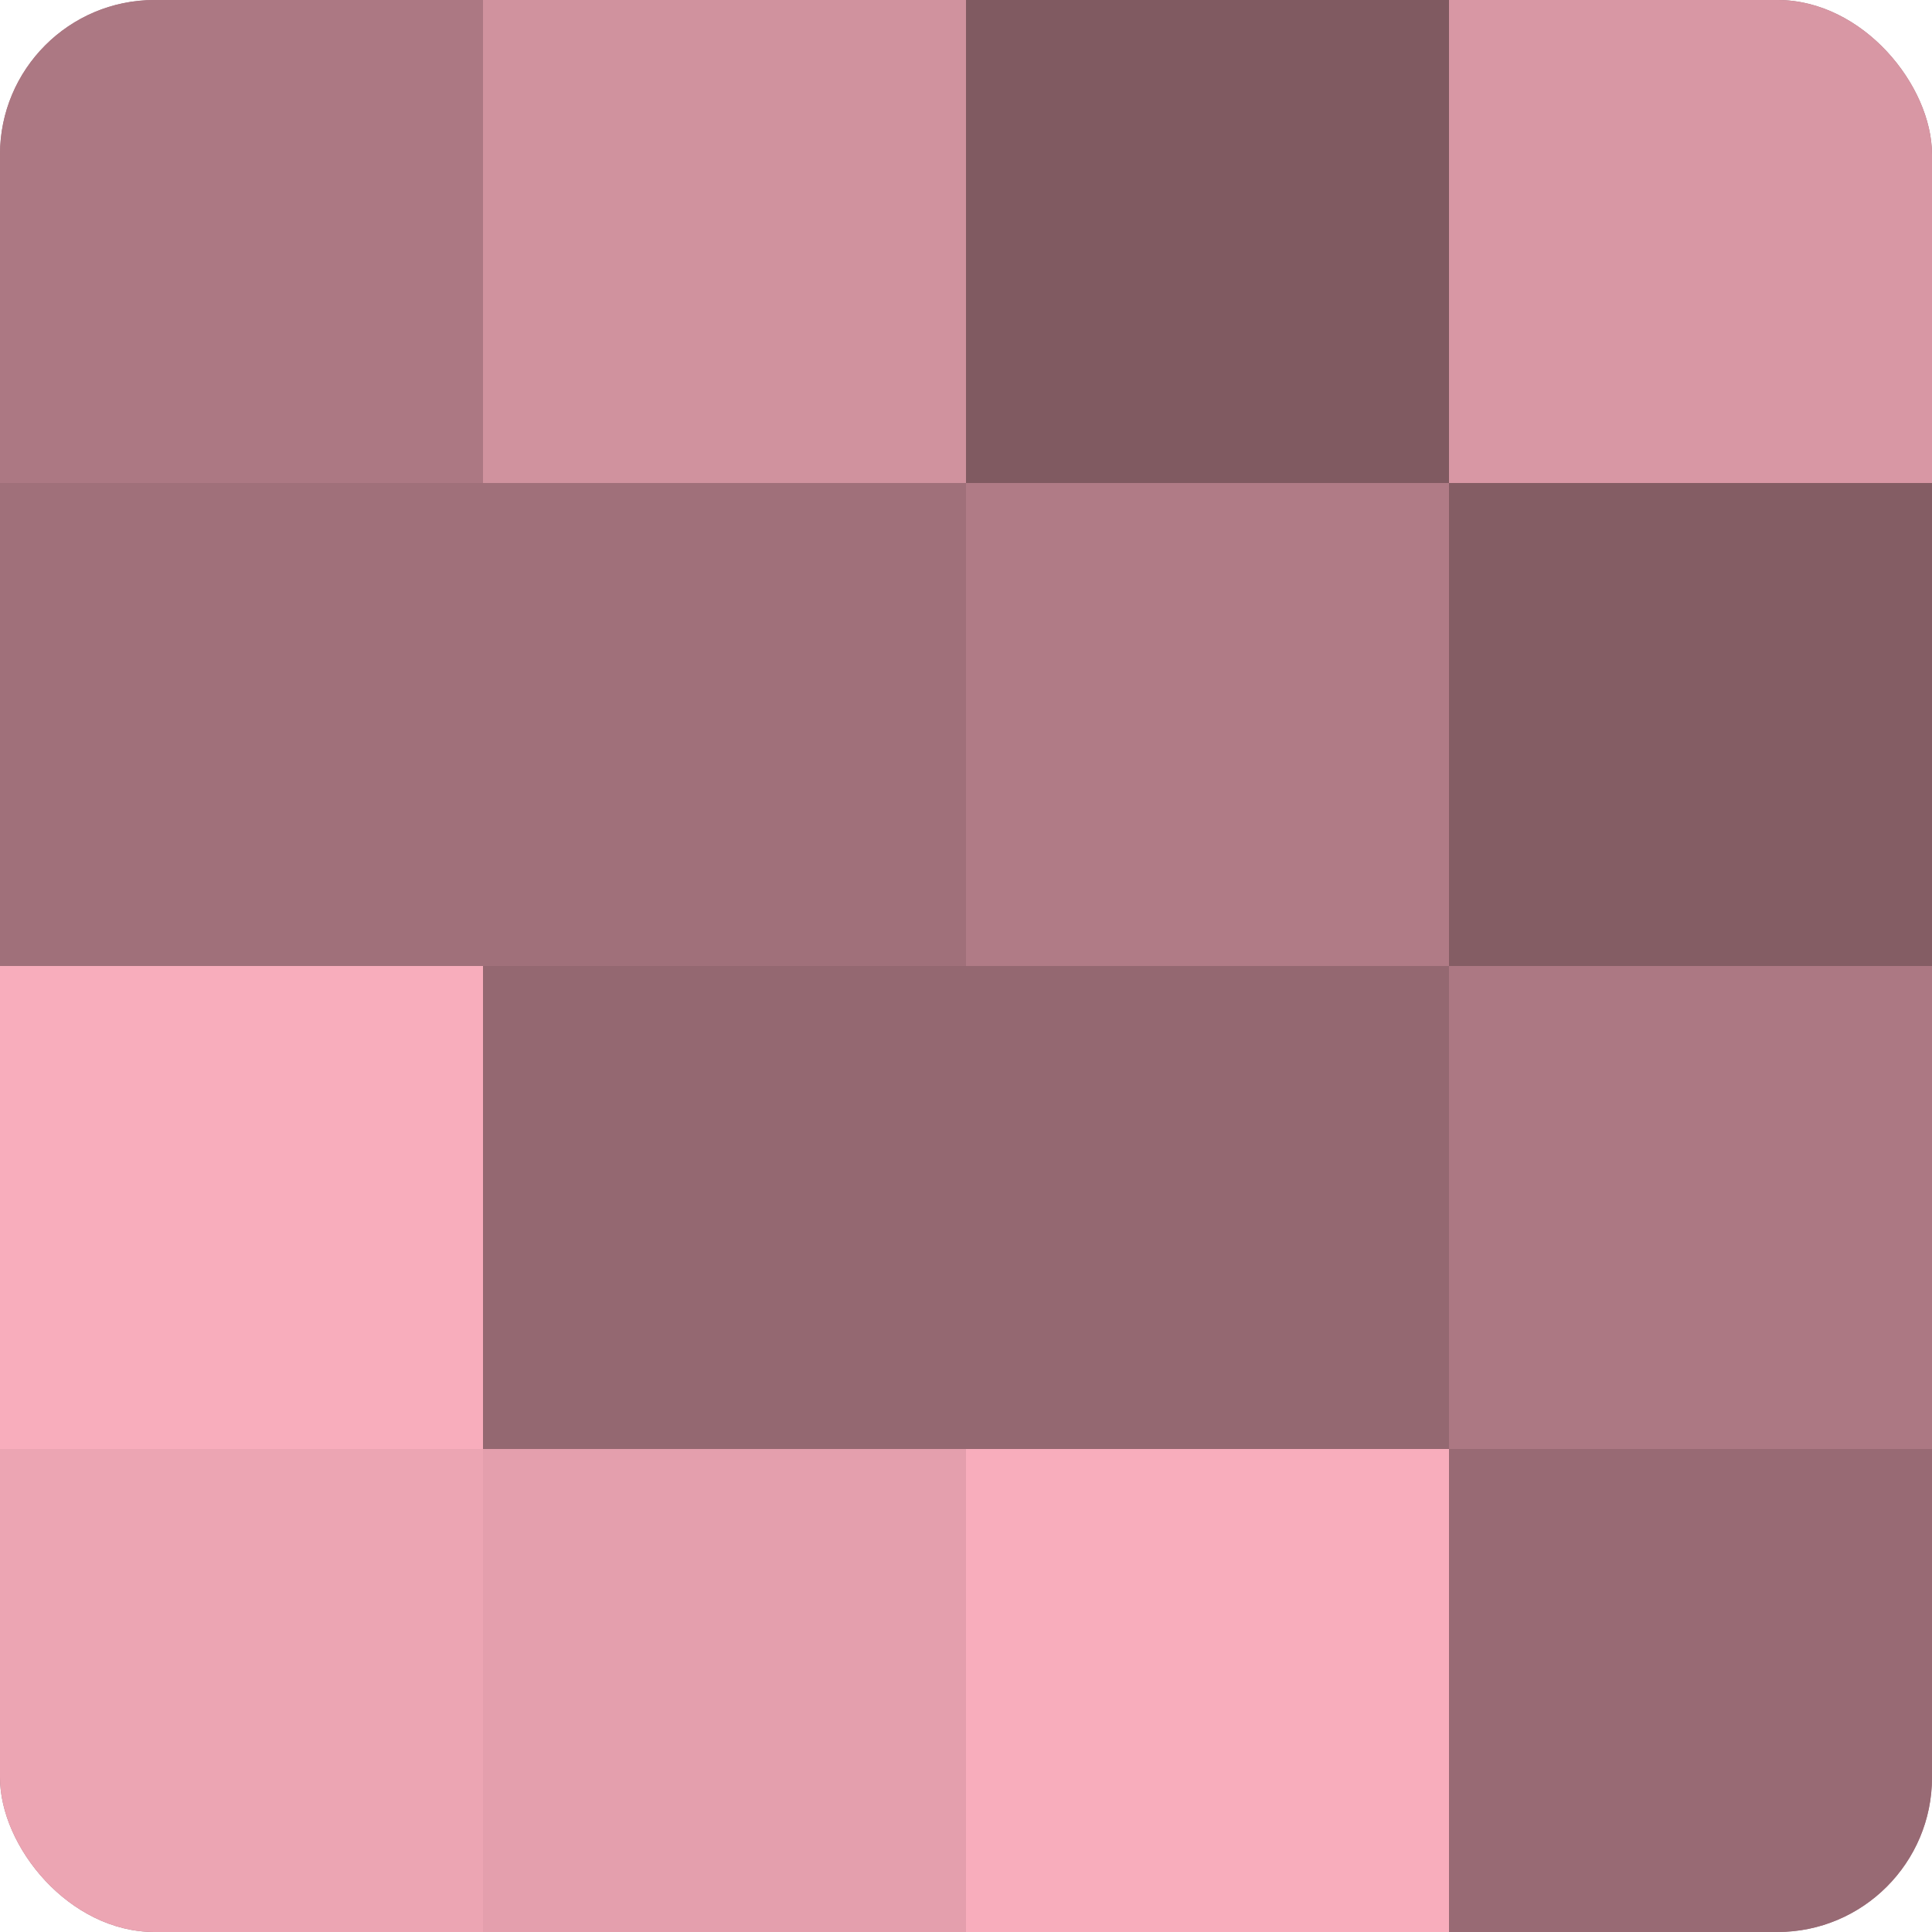
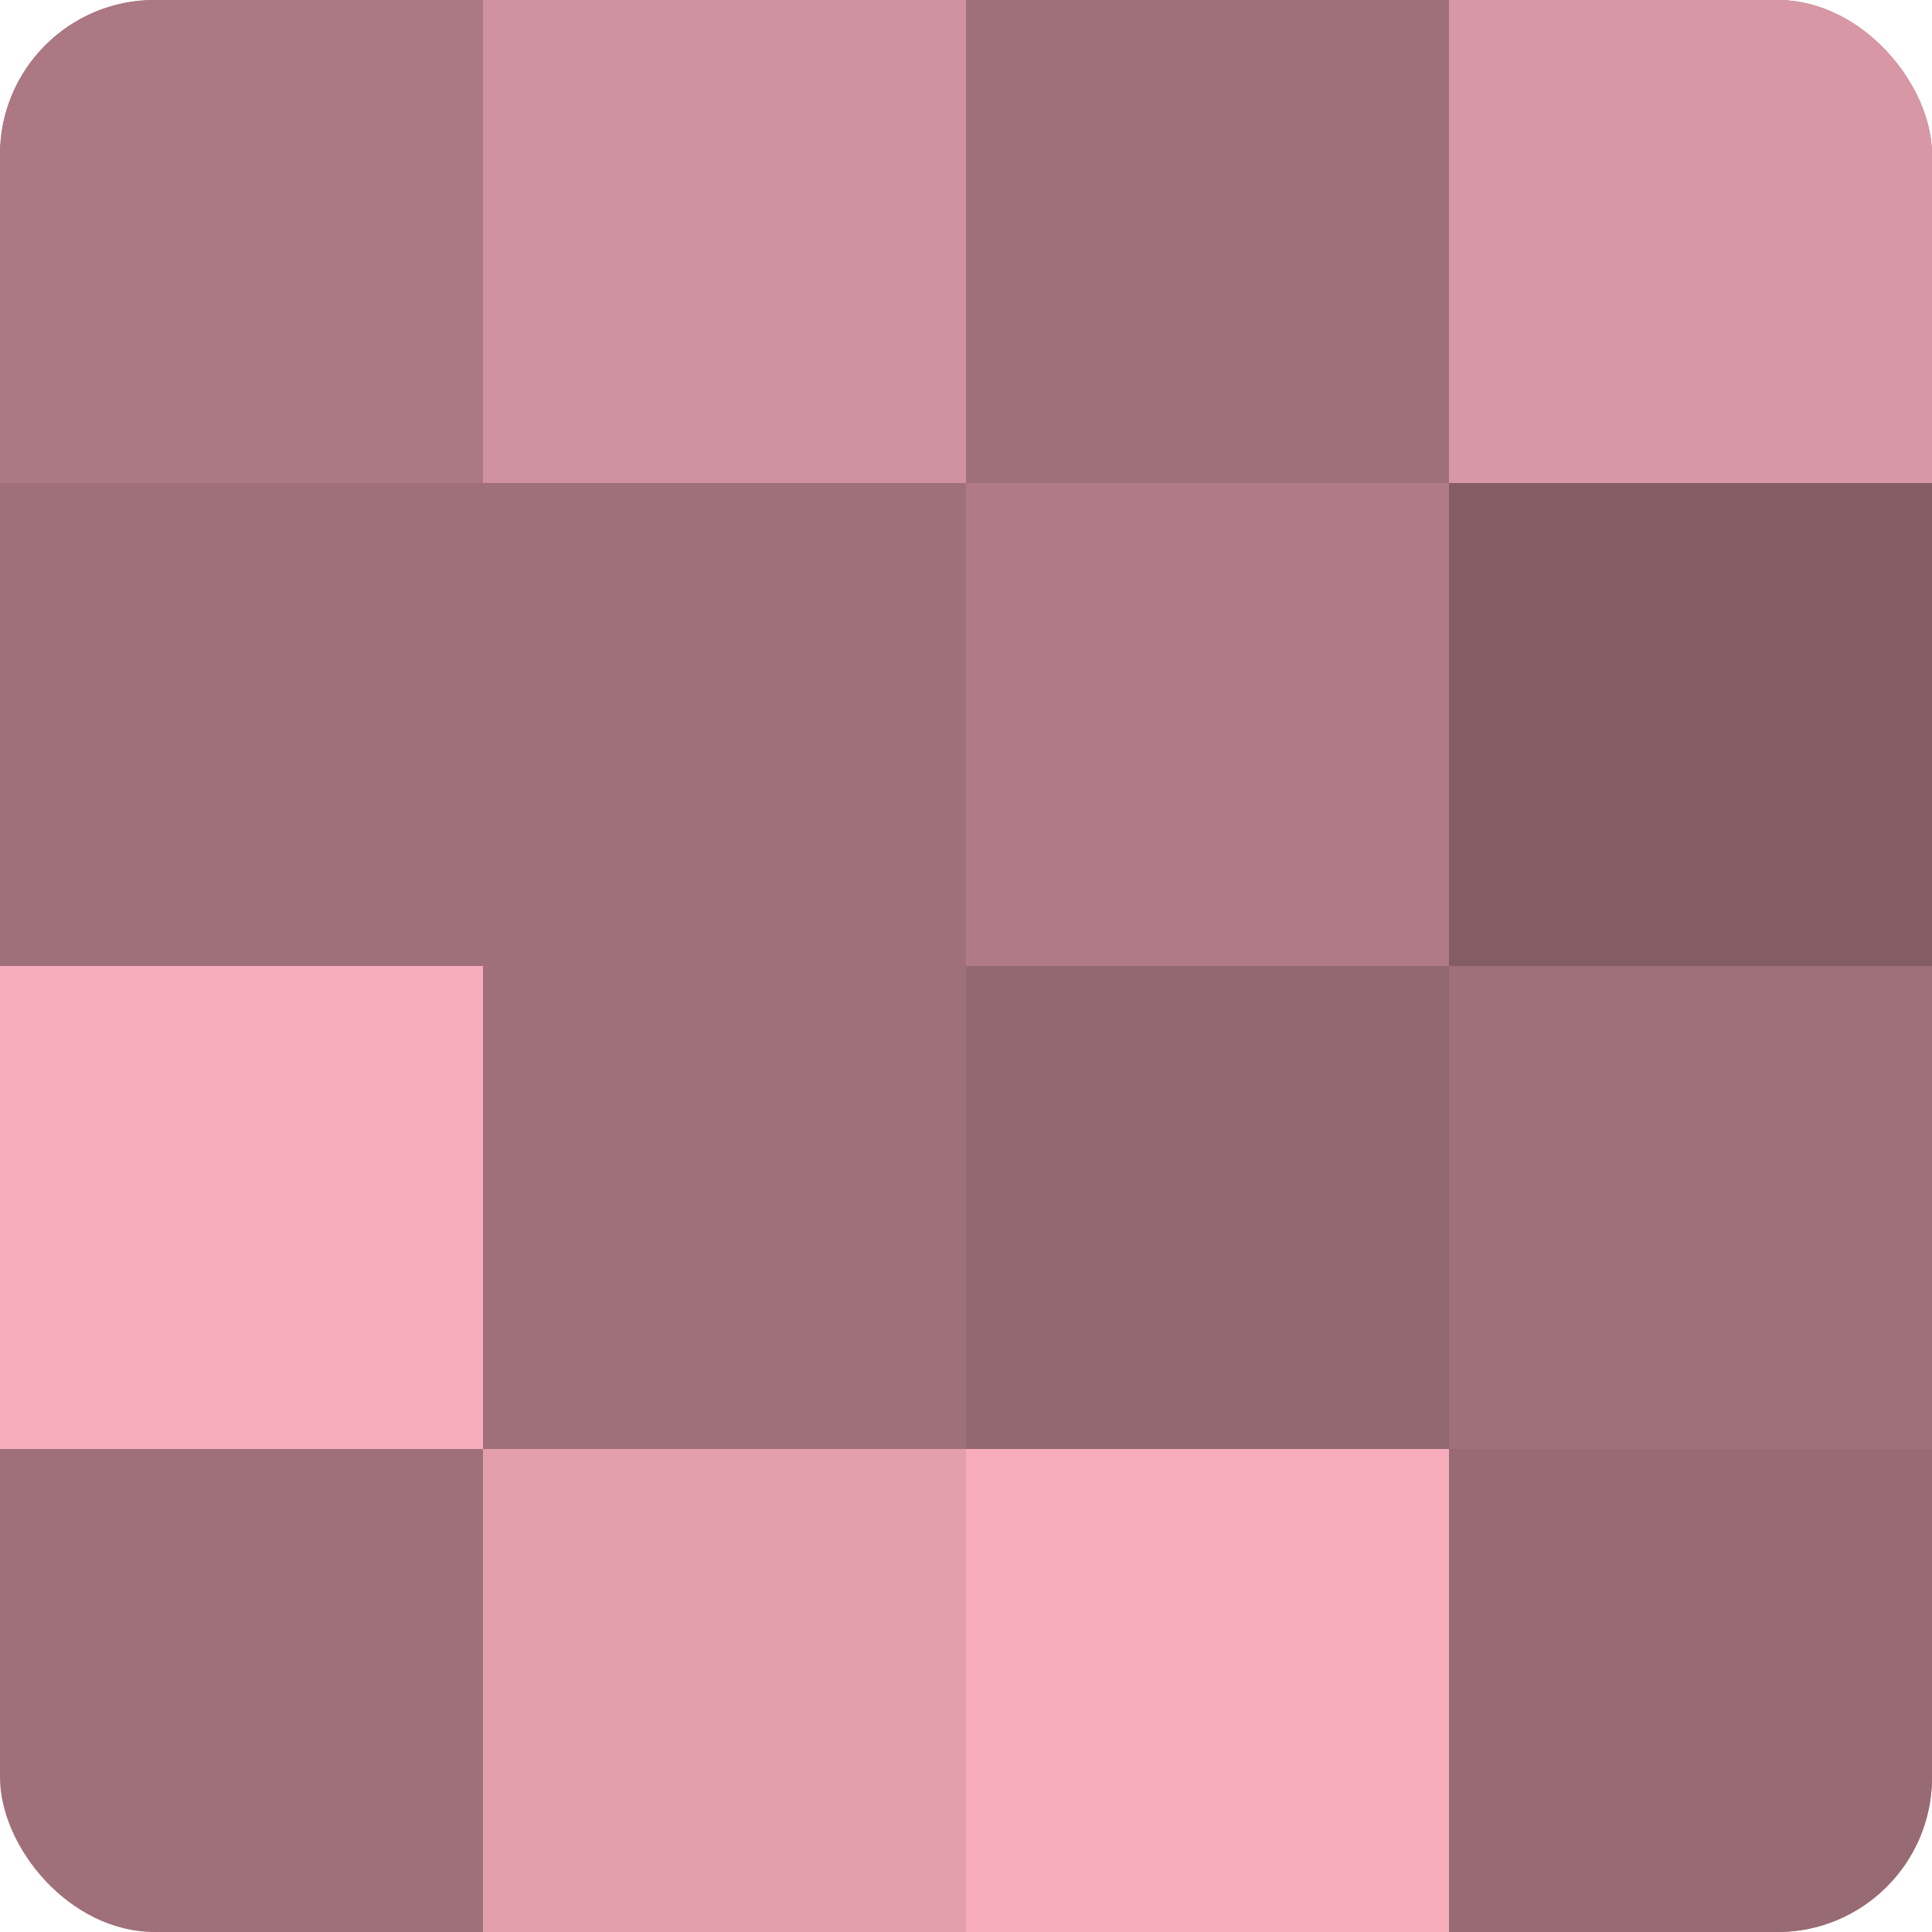
<svg xmlns="http://www.w3.org/2000/svg" width="60" height="60" viewBox="0 0 100 100" preserveAspectRatio="xMidYMid meet">
  <defs>
    <clipPath id="c" width="100" height="100">
      <rect width="100" height="100" rx="8" ry="8" />
    </clipPath>
  </defs>
  <g clip-path="url(#c)">
    <rect width="100" height="100" fill="#a0707a" />
    <rect width="25" height="25" fill="#ac7883" />
    <rect y="25" width="25" height="25" fill="#a0707a" />
    <rect y="50" width="25" height="25" fill="#f8adbc" />
-     <rect y="75" width="25" height="25" fill="#eca5b3" />
    <rect x="25" width="25" height="25" fill="#d0929e" />
    <rect x="25" y="25" width="25" height="25" fill="#a0707a" />
-     <rect x="25" y="50" width="25" height="25" fill="#946871" />
    <rect x="25" y="75" width="25" height="25" fill="#e49fad" />
-     <rect x="50" width="25" height="25" fill="#805a61" />
    <rect x="50" y="25" width="25" height="25" fill="#b07b86" />
    <rect x="50" y="50" width="25" height="25" fill="#946871" />
    <rect x="50" y="75" width="25" height="25" fill="#f8adbc" />
    <rect x="75" width="25" height="25" fill="#d897a4" />
    <rect x="75" y="25" width="25" height="25" fill="#845d64" />
-     <rect x="75" y="50" width="25" height="25" fill="#ac7883" />
    <rect x="75" y="75" width="25" height="25" fill="#986a74" />
  </g>
</svg>